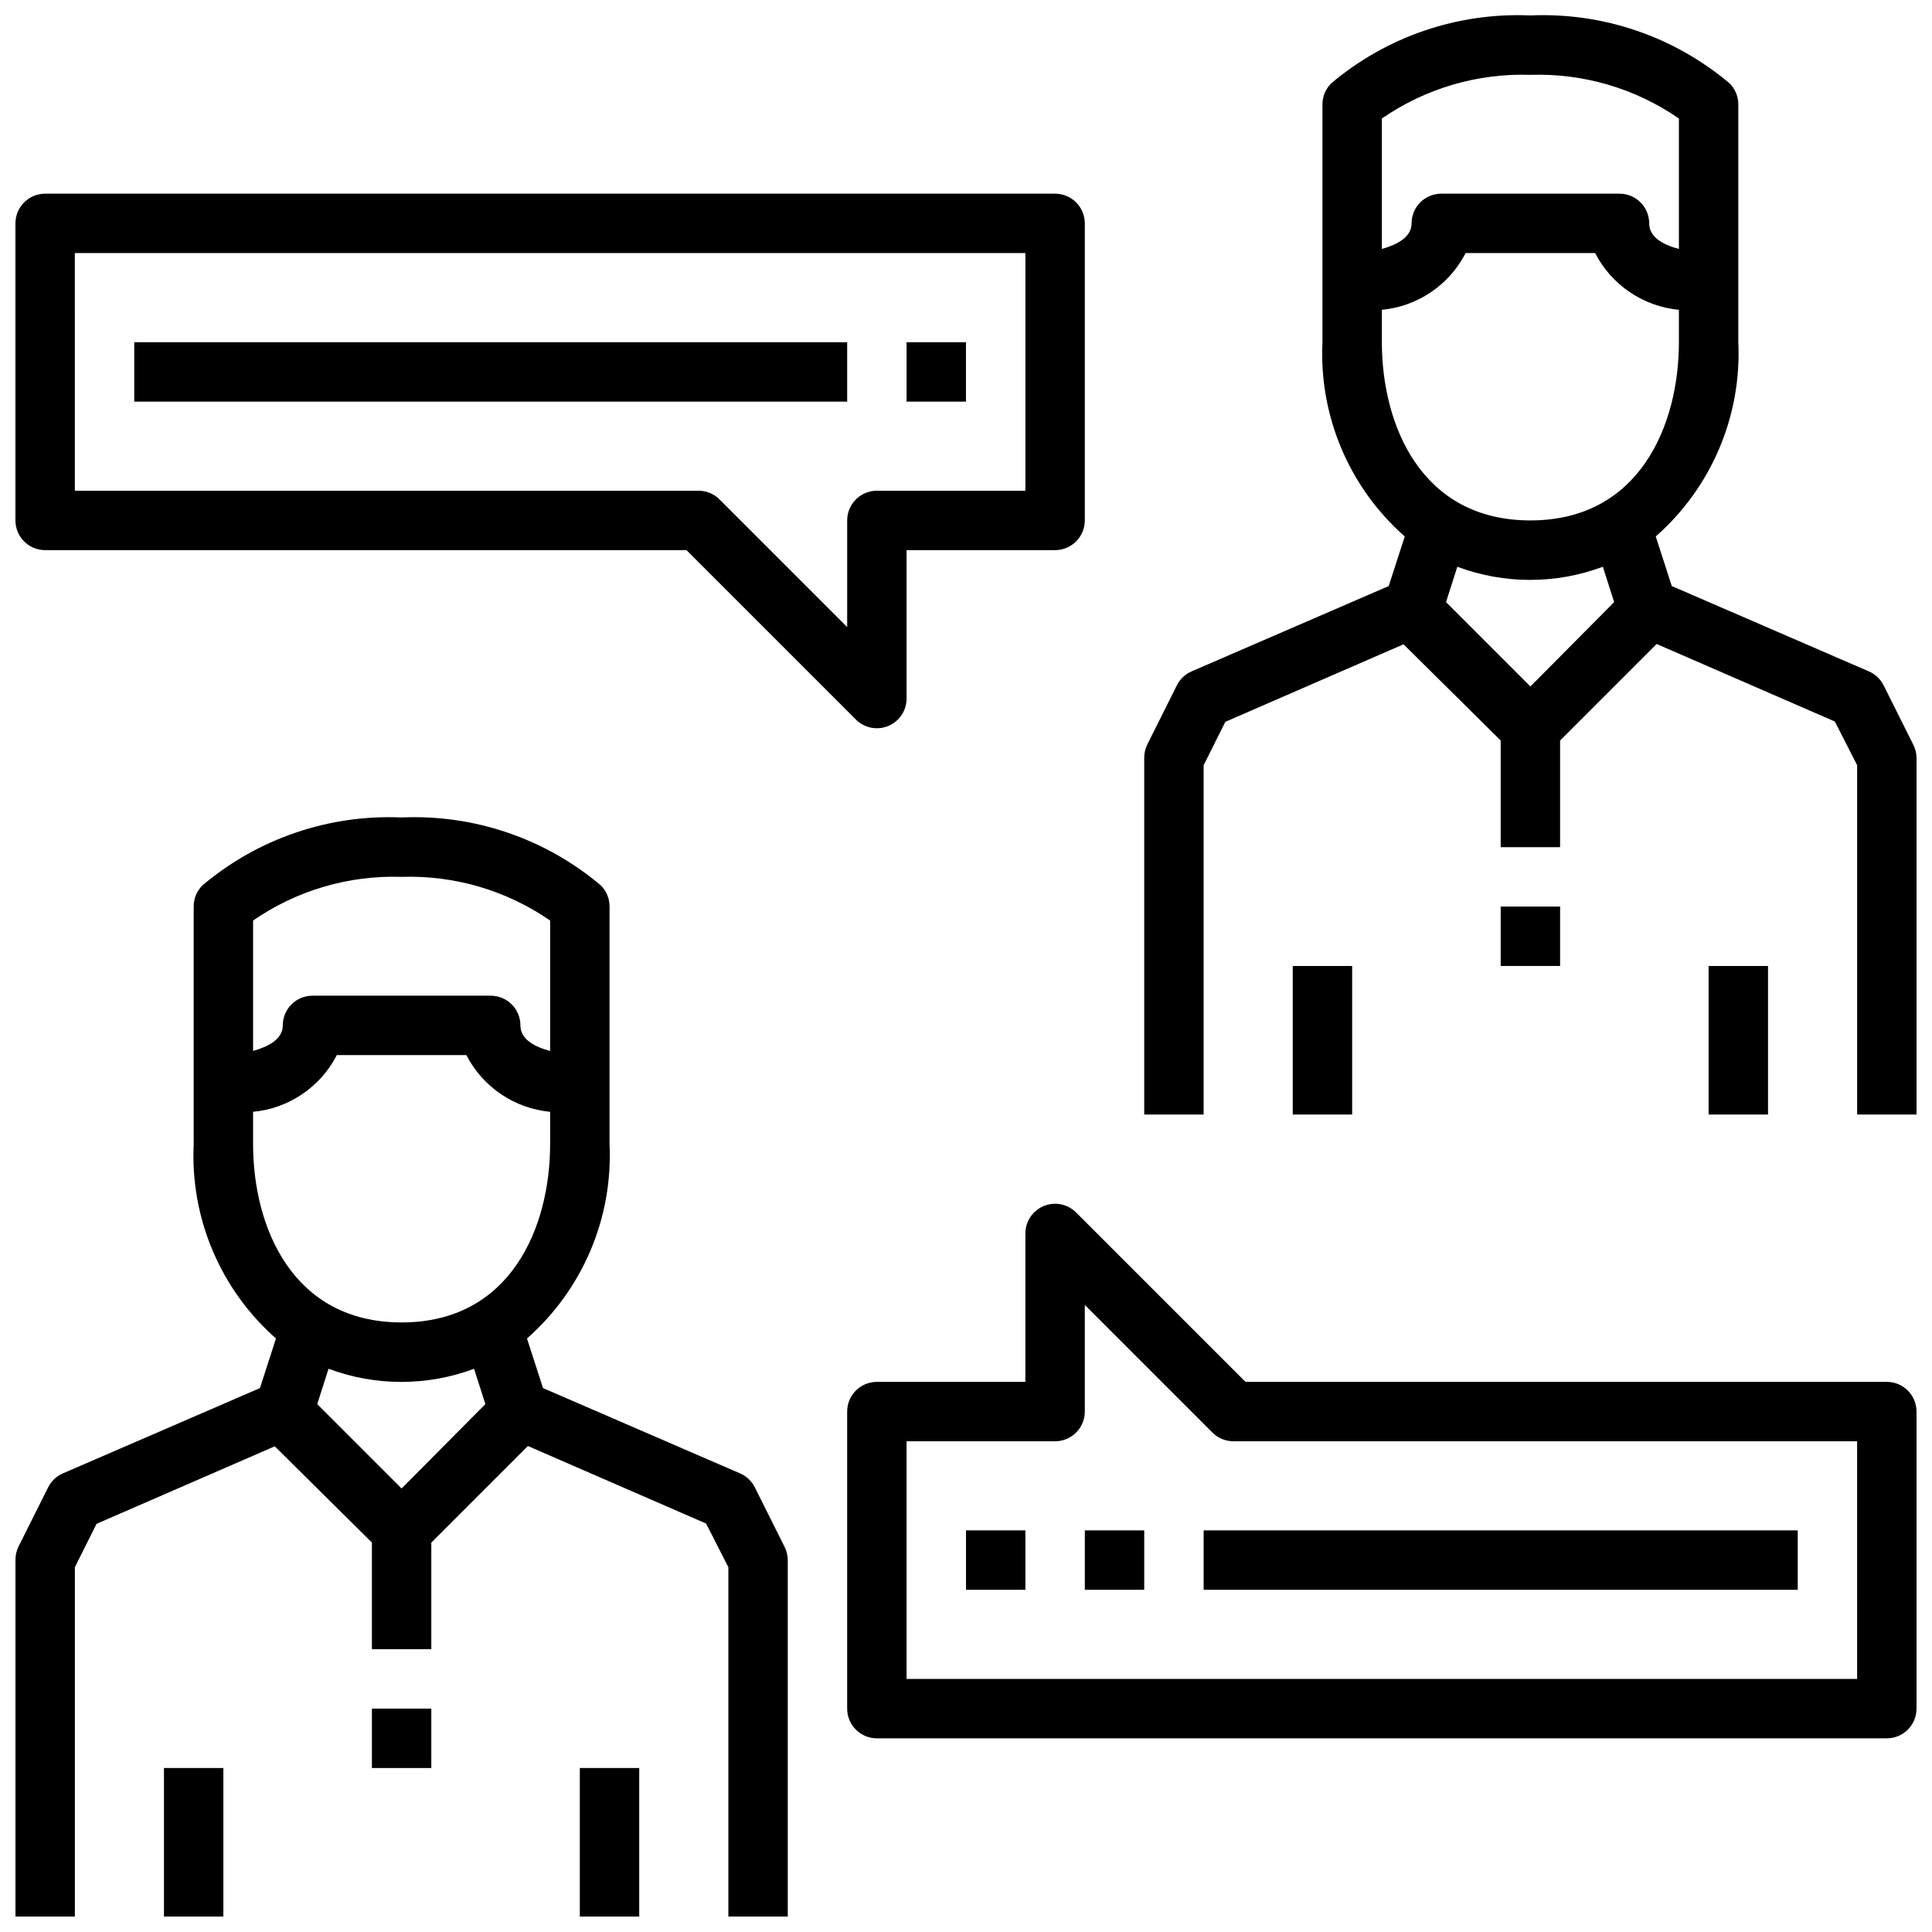
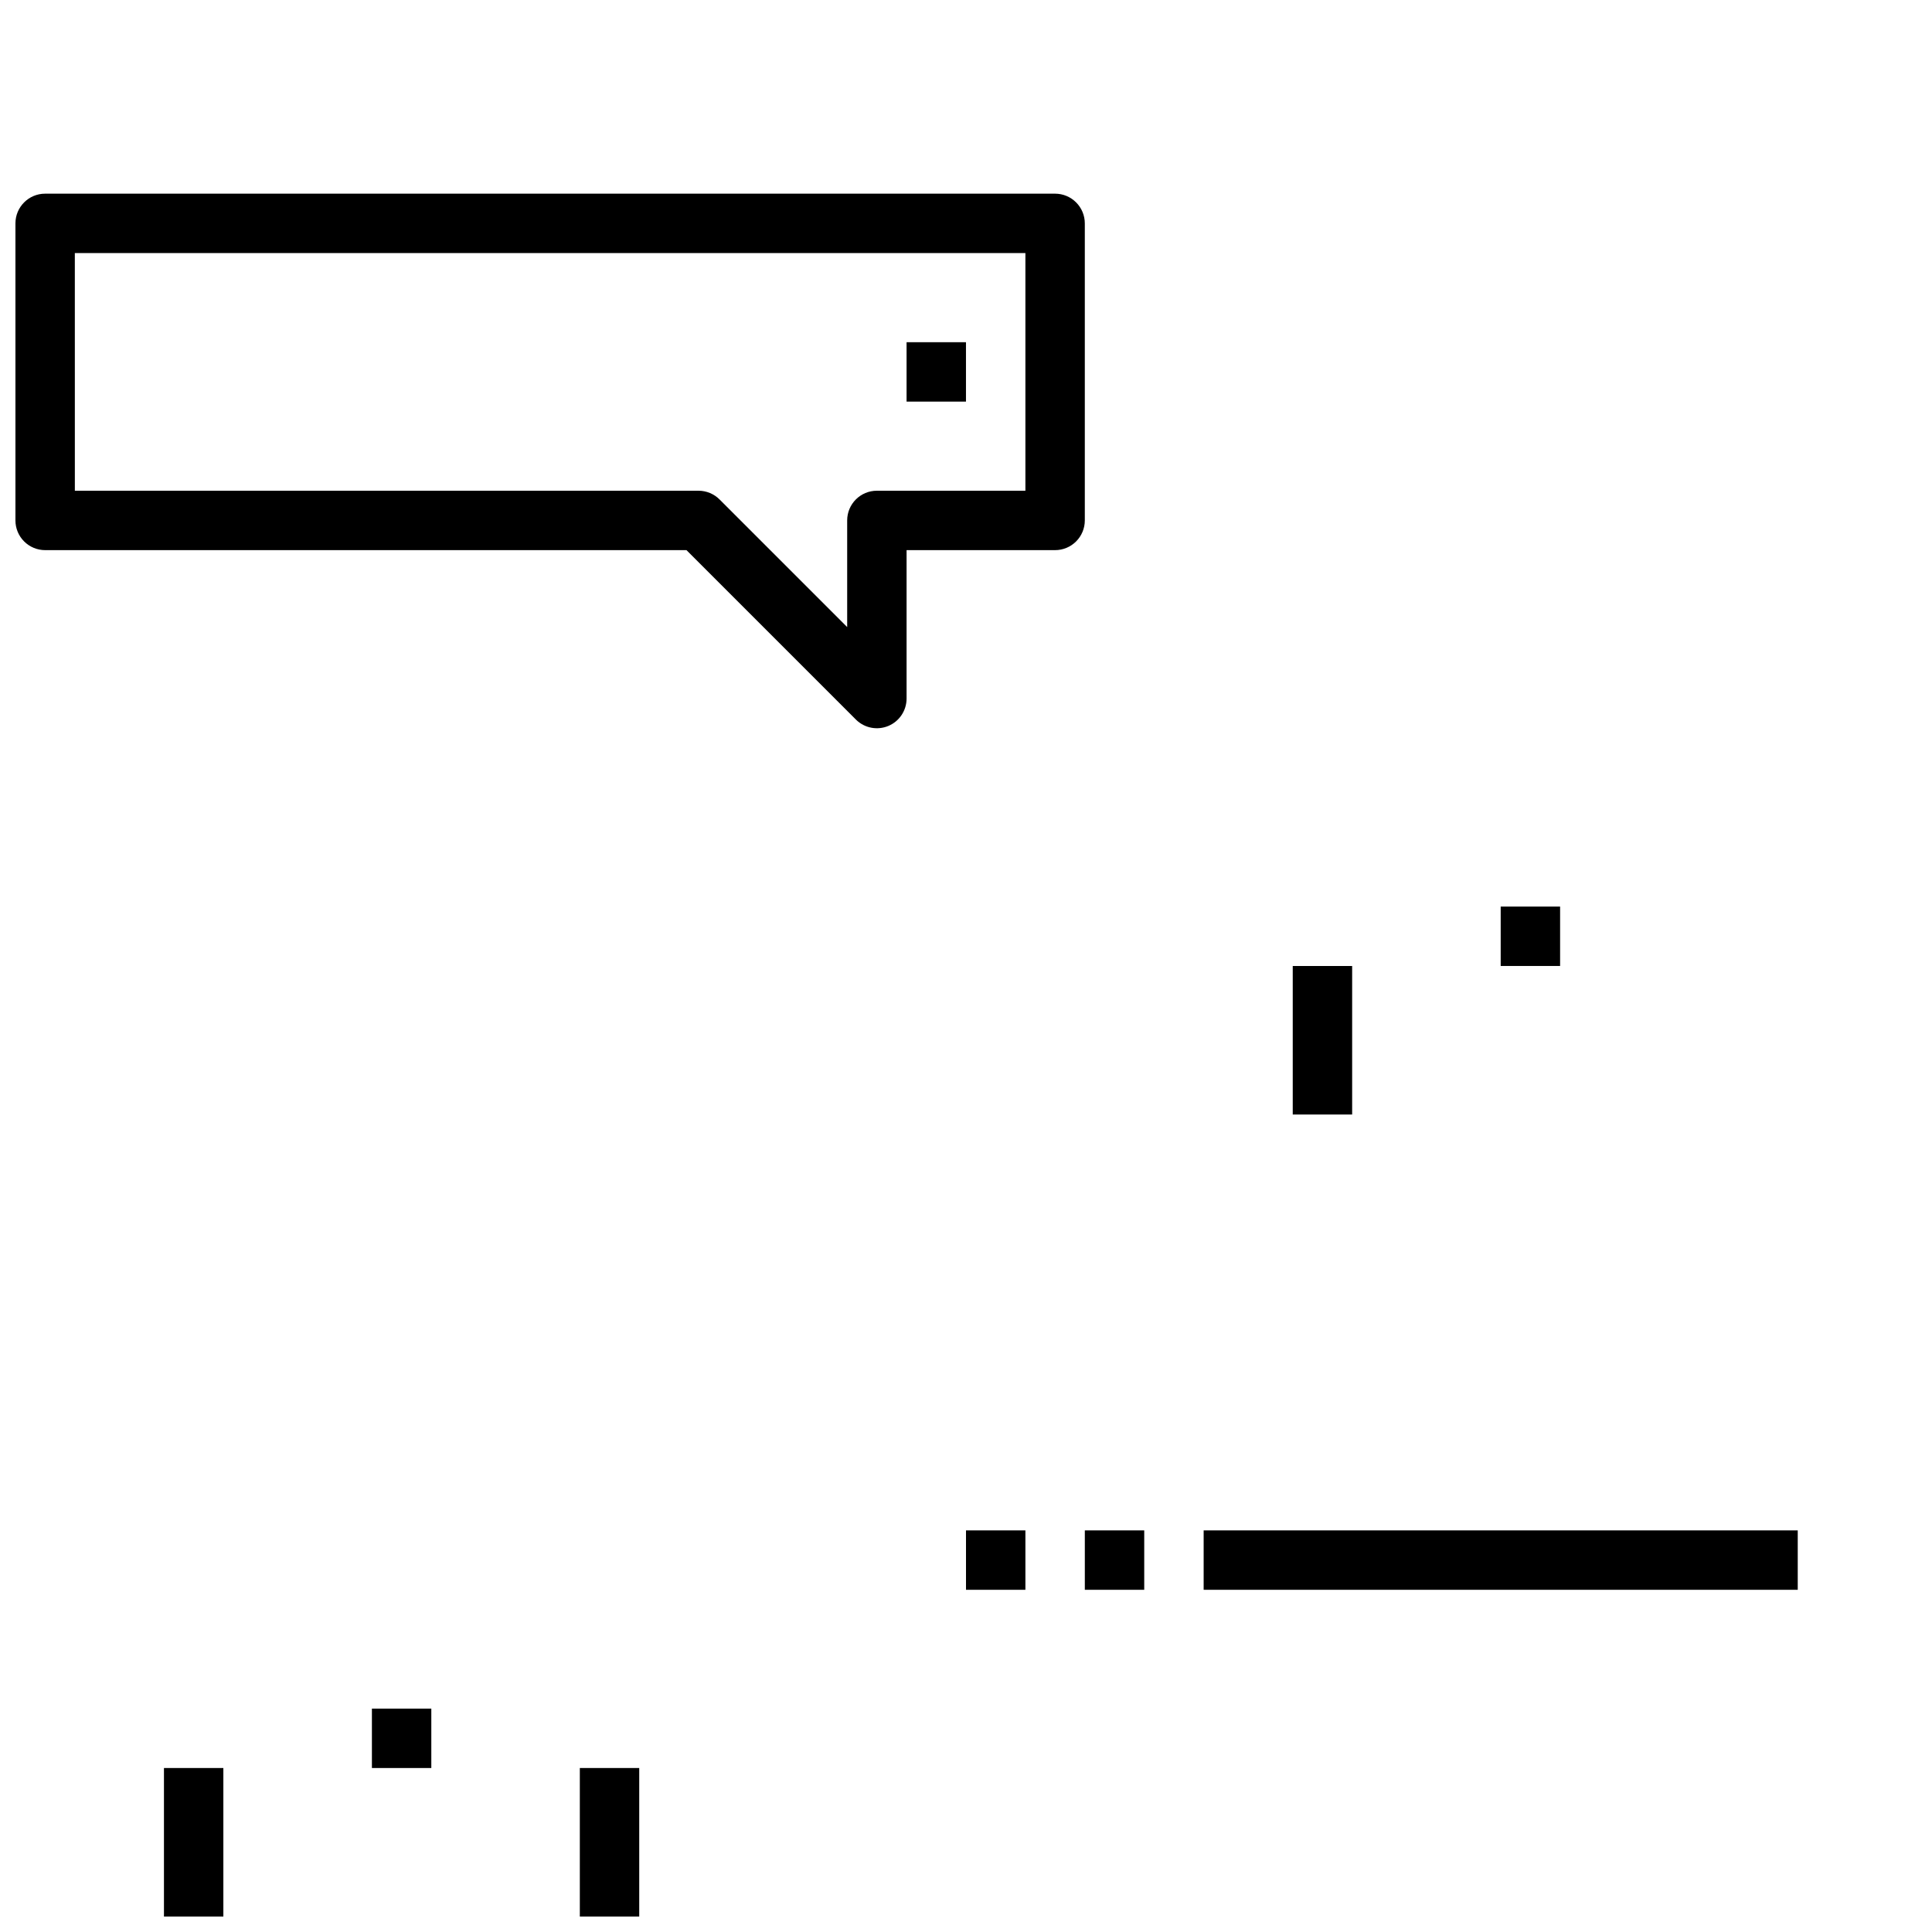
<svg xmlns="http://www.w3.org/2000/svg" width="800px" height="800px" version="1.1" viewBox="144 144 512 512">
  <defs>
    <clipPath id="f">
      <path d="m148.09 360h204.91v291.9h-204.91z" />
    </clipPath>
    <clipPath id="e">
      <path d="m187 612h17v39.902h-17z" />
    </clipPath>
    <clipPath id="d">
      <path d="m297 612h17v39.902h-17z" />
    </clipPath>
    <clipPath id="c">
-       <path d="m447 148.09h204.9v291.91h-204.9z" />
-     </clipPath>
+       </clipPath>
    <clipPath id="b">
      <path d="m148.09 195h283.91v142h-283.91z" />
    </clipPath>
    <clipPath id="a">
      <path d="m368 463h283.9v142h-283.9z" />
    </clipPath>
  </defs>
  <g clip-path="url(#f)">
-     <path d="m344.03 538.15c-0.832-1.66-2.227-2.969-3.934-3.699l-52.191-22.594-4.25-13.145h-0.004c14.738-12.945 22.793-31.891 21.887-51.484v-62.977c0.012-2.094-0.809-4.102-2.285-5.59-14.711-12.438-33.57-18.875-52.82-18.027-19.246-0.848-38.109 5.59-52.82 18.027-1.473 1.488-2.297 3.496-2.285 5.59v62.977c-0.926 19.582 7.098 38.523 21.809 51.484l-4.25 13.145-52.195 22.594c-1.707 0.73-3.102 2.039-3.934 3.699l-7.871 15.742v0.004c-0.535 1.102-0.805 2.316-0.789 3.539v94.465h15.742v-92.574l5.746-11.492 47.23-20.547 25.746 25.504v28.262h15.742v-28.262l25.586-25.586 47.23 20.547 5.906 11.574v92.574h15.742v-94.465c-0.008-1.23-0.305-2.445-0.863-3.539zm-132.96-150.2c11.535-7.981 25.336-12.039 39.359-11.57 14.023-0.469 27.824 3.59 39.359 11.57v34.559c-3.938-1.023-7.871-2.992-7.871-6.769 0-2.086-0.828-4.09-2.305-5.566-1.477-1.477-3.481-2.305-5.566-2.305h-47.234c-4.348 0-7.871 3.523-7.871 7.871 0 3.699-3.938 5.668-7.871 6.769zm39.359 150.51-22.355-22.355 2.992-9.367c12.438 4.648 26.133 4.648 38.57 0l2.992 9.367zm0-44.004c-29.047 0-39.359-25.426-39.359-47.23v-8.582c9.477-0.902 17.844-6.566 22.199-15.035h34.32c4.356 8.469 12.723 14.133 22.199 15.035v8.582c0 21.805-10.312 47.23-39.359 47.23z" />
-   </g>
+     </g>
  <path d="m242.56 596.8h15.742v15.742h-15.742z" />
  <g clip-path="url(#e)">
    <path d="m187.45 612.54h15.742v39.359h-15.742z" />
  </g>
  <g clip-path="url(#d)">
    <path d="m297.66 612.54h15.742v39.359h-15.742z" />
  </g>
  <g clip-path="url(#c)">
    <path d="m651.04 341.35-7.871-15.742h-0.004c-0.832-1.66-2.227-2.973-3.934-3.703l-52.191-22.594-4.25-13.145h-0.004c14.738-12.945 22.793-31.887 21.887-51.48v-62.977c0.012-2.094-0.809-4.106-2.285-5.59-14.711-12.438-33.57-18.875-52.82-18.027-19.246-0.848-38.109 5.59-52.82 18.027-1.473 1.484-2.297 3.496-2.285 5.59v62.977c-0.926 19.582 7.098 38.523 21.809 51.48l-4.25 13.145-52.195 22.594c-1.707 0.73-3.102 2.043-3.934 3.703l-7.871 15.742c-0.535 1.105-0.805 2.316-0.789 3.543v94.465h15.742l0.004-92.574 5.746-11.492 47.23-20.547 25.742 25.504v28.262h15.742v-28.262l25.586-25.586 47.23 20.547 5.906 11.574v92.574h15.742v-94.465c-0.008-1.234-0.305-2.445-0.863-3.543zm-140.83-165.94c11.539-7.984 25.336-12.039 39.359-11.574 14.023-0.465 27.824 3.59 39.359 11.574v34.559c-3.938-1.023-7.871-2.992-7.871-6.769 0-2.09-0.828-4.09-2.305-5.566-1.477-1.477-3.481-2.309-5.566-2.309h-47.234c-4.348 0-7.871 3.527-7.871 7.875 0 3.699-3.938 5.668-7.871 6.769zm39.359 150.51-22.355-22.355 2.992-9.367c12.438 4.644 26.133 4.644 38.57 0l2.992 9.367zm0-44.004c-29.047 0-39.359-25.426-39.359-47.23v-8.582c9.477-0.902 17.844-6.57 22.199-15.035h34.32c4.356 8.465 12.723 14.133 22.199 15.035v8.582c0 21.805-10.312 47.23-39.359 47.23z" />
  </g>
  <path d="m541.7 384.25h15.742v15.742h-15.742z" />
  <path d="m486.59 400h15.742v39.359h-15.742z" />
-   <path d="m596.8 400h15.742v39.359h-15.742z" />
  <g clip-path="url(#b)">
    <path d="m155.96 289.79h169.96l44.949 44.949c2.262 2.215 5.625 2.863 8.547 1.645 2.918-1.219 4.824-4.07 4.836-7.234v-39.359h39.359c2.09 0 4.09-0.828 5.566-2.305 1.477-1.477 2.309-3.477 2.309-5.566v-78.719c0-2.09-0.832-4.09-2.309-5.566-1.477-1.477-3.477-2.309-5.566-2.309h-267.65c-4.348 0-7.871 3.527-7.871 7.875v78.719c0 2.09 0.828 4.09 2.305 5.566 1.477 1.477 3.481 2.305 5.566 2.305zm7.871-78.719h251.91v62.977h-39.359c-4.348 0-7.871 3.523-7.871 7.871v28.262l-33.773-33.773c-1.473-1.5-3.484-2.352-5.59-2.359h-165.31z" />
  </g>
  <g clip-path="url(#a)">
-     <path d="m644.03 510.21h-169.96l-44.949-44.949c-2.258-2.215-5.625-2.863-8.543-1.641-2.922 1.219-4.828 4.066-4.84 7.231v39.359h-39.359c-4.348 0-7.871 3.523-7.871 7.871v78.723c0 2.086 0.828 4.09 2.305 5.566 1.477 1.473 3.477 2.305 5.566 2.305h267.65c2.086 0 4.09-0.832 5.566-2.305 1.477-1.477 2.305-3.481 2.305-5.566v-78.723c0-2.086-0.828-4.09-2.305-5.566-1.477-1.477-3.481-2.305-5.566-2.305zm-7.871 78.719h-251.91v-62.977h39.359c2.09 0 4.09-0.828 5.566-2.305 1.477-1.477 2.309-3.477 2.309-5.566v-28.262l33.77 33.77v0.004c1.473 1.5 3.484 2.352 5.59 2.359h165.31z" />
-   </g>
-   <path d="m179.58 234.69h188.93v15.742h-188.93z" />
+     </g>
  <path d="m462.98 549.57h157.44v15.742h-157.44z" />
  <path d="m384.25 234.69h15.742v15.742h-15.742z" />
  <path d="m400 549.57h15.742v15.742h-15.742z" />
  <path d="m431.49 549.57h15.742v15.742h-15.742z" />
</svg>